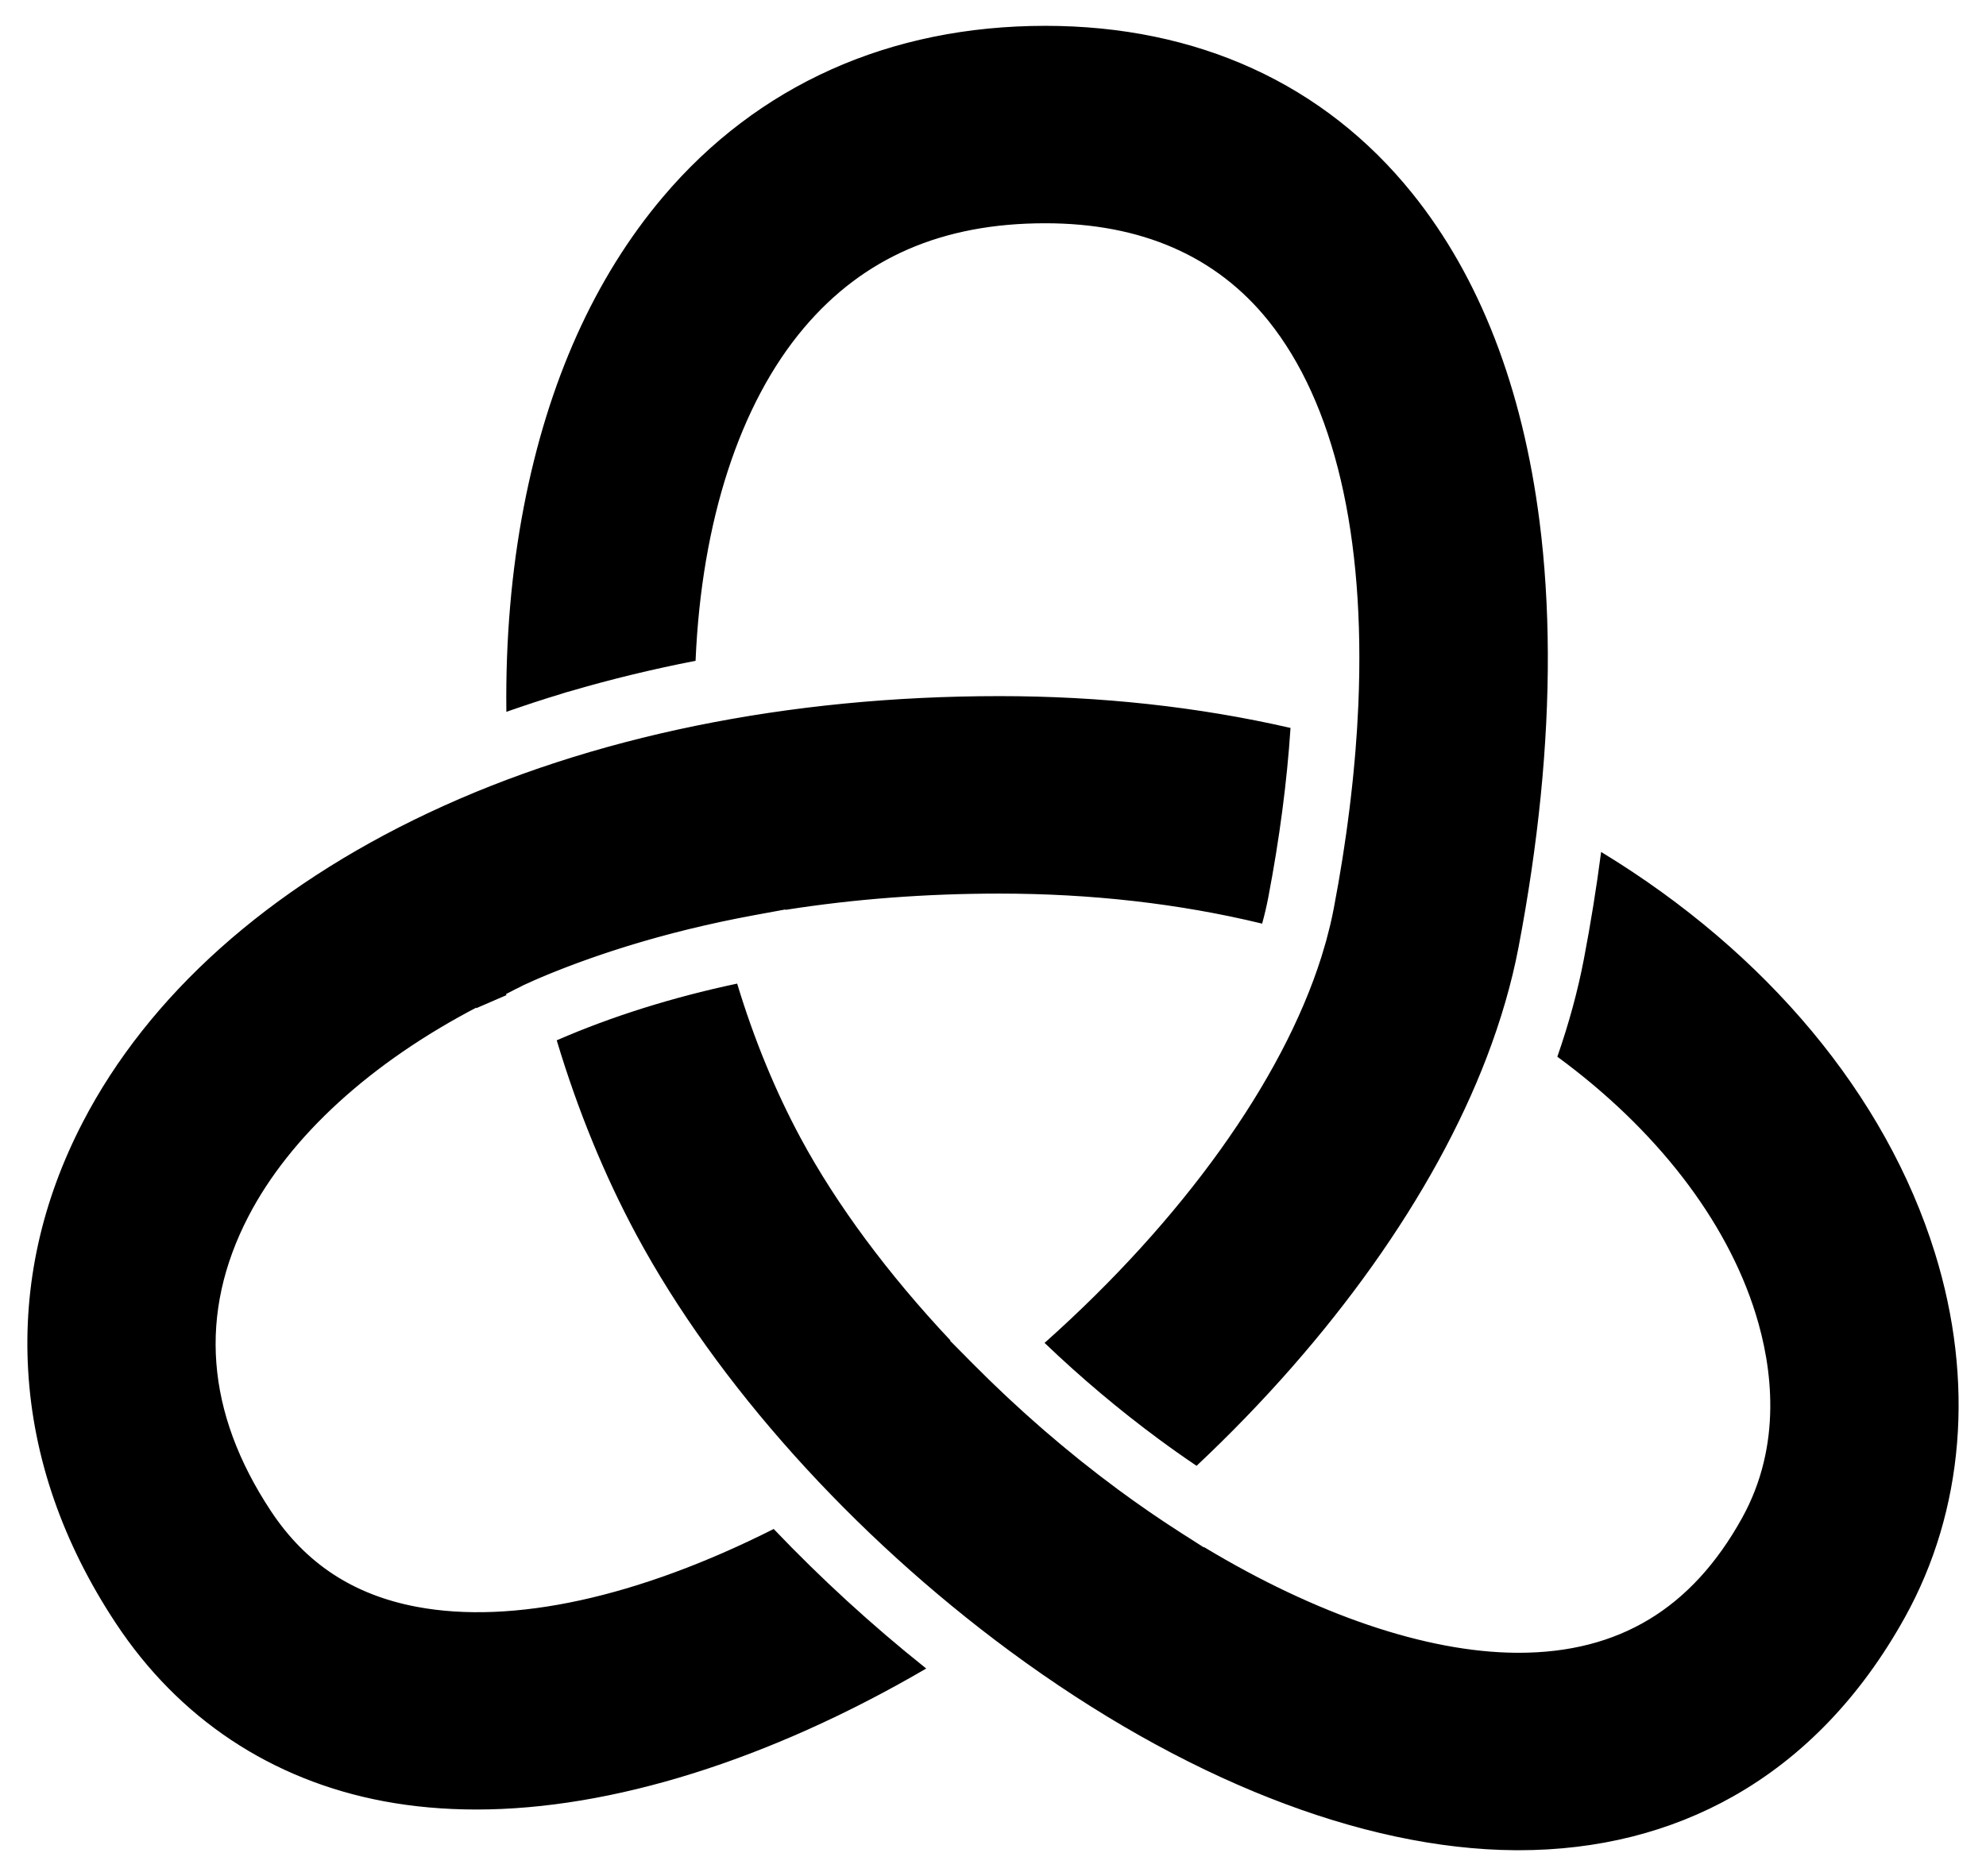
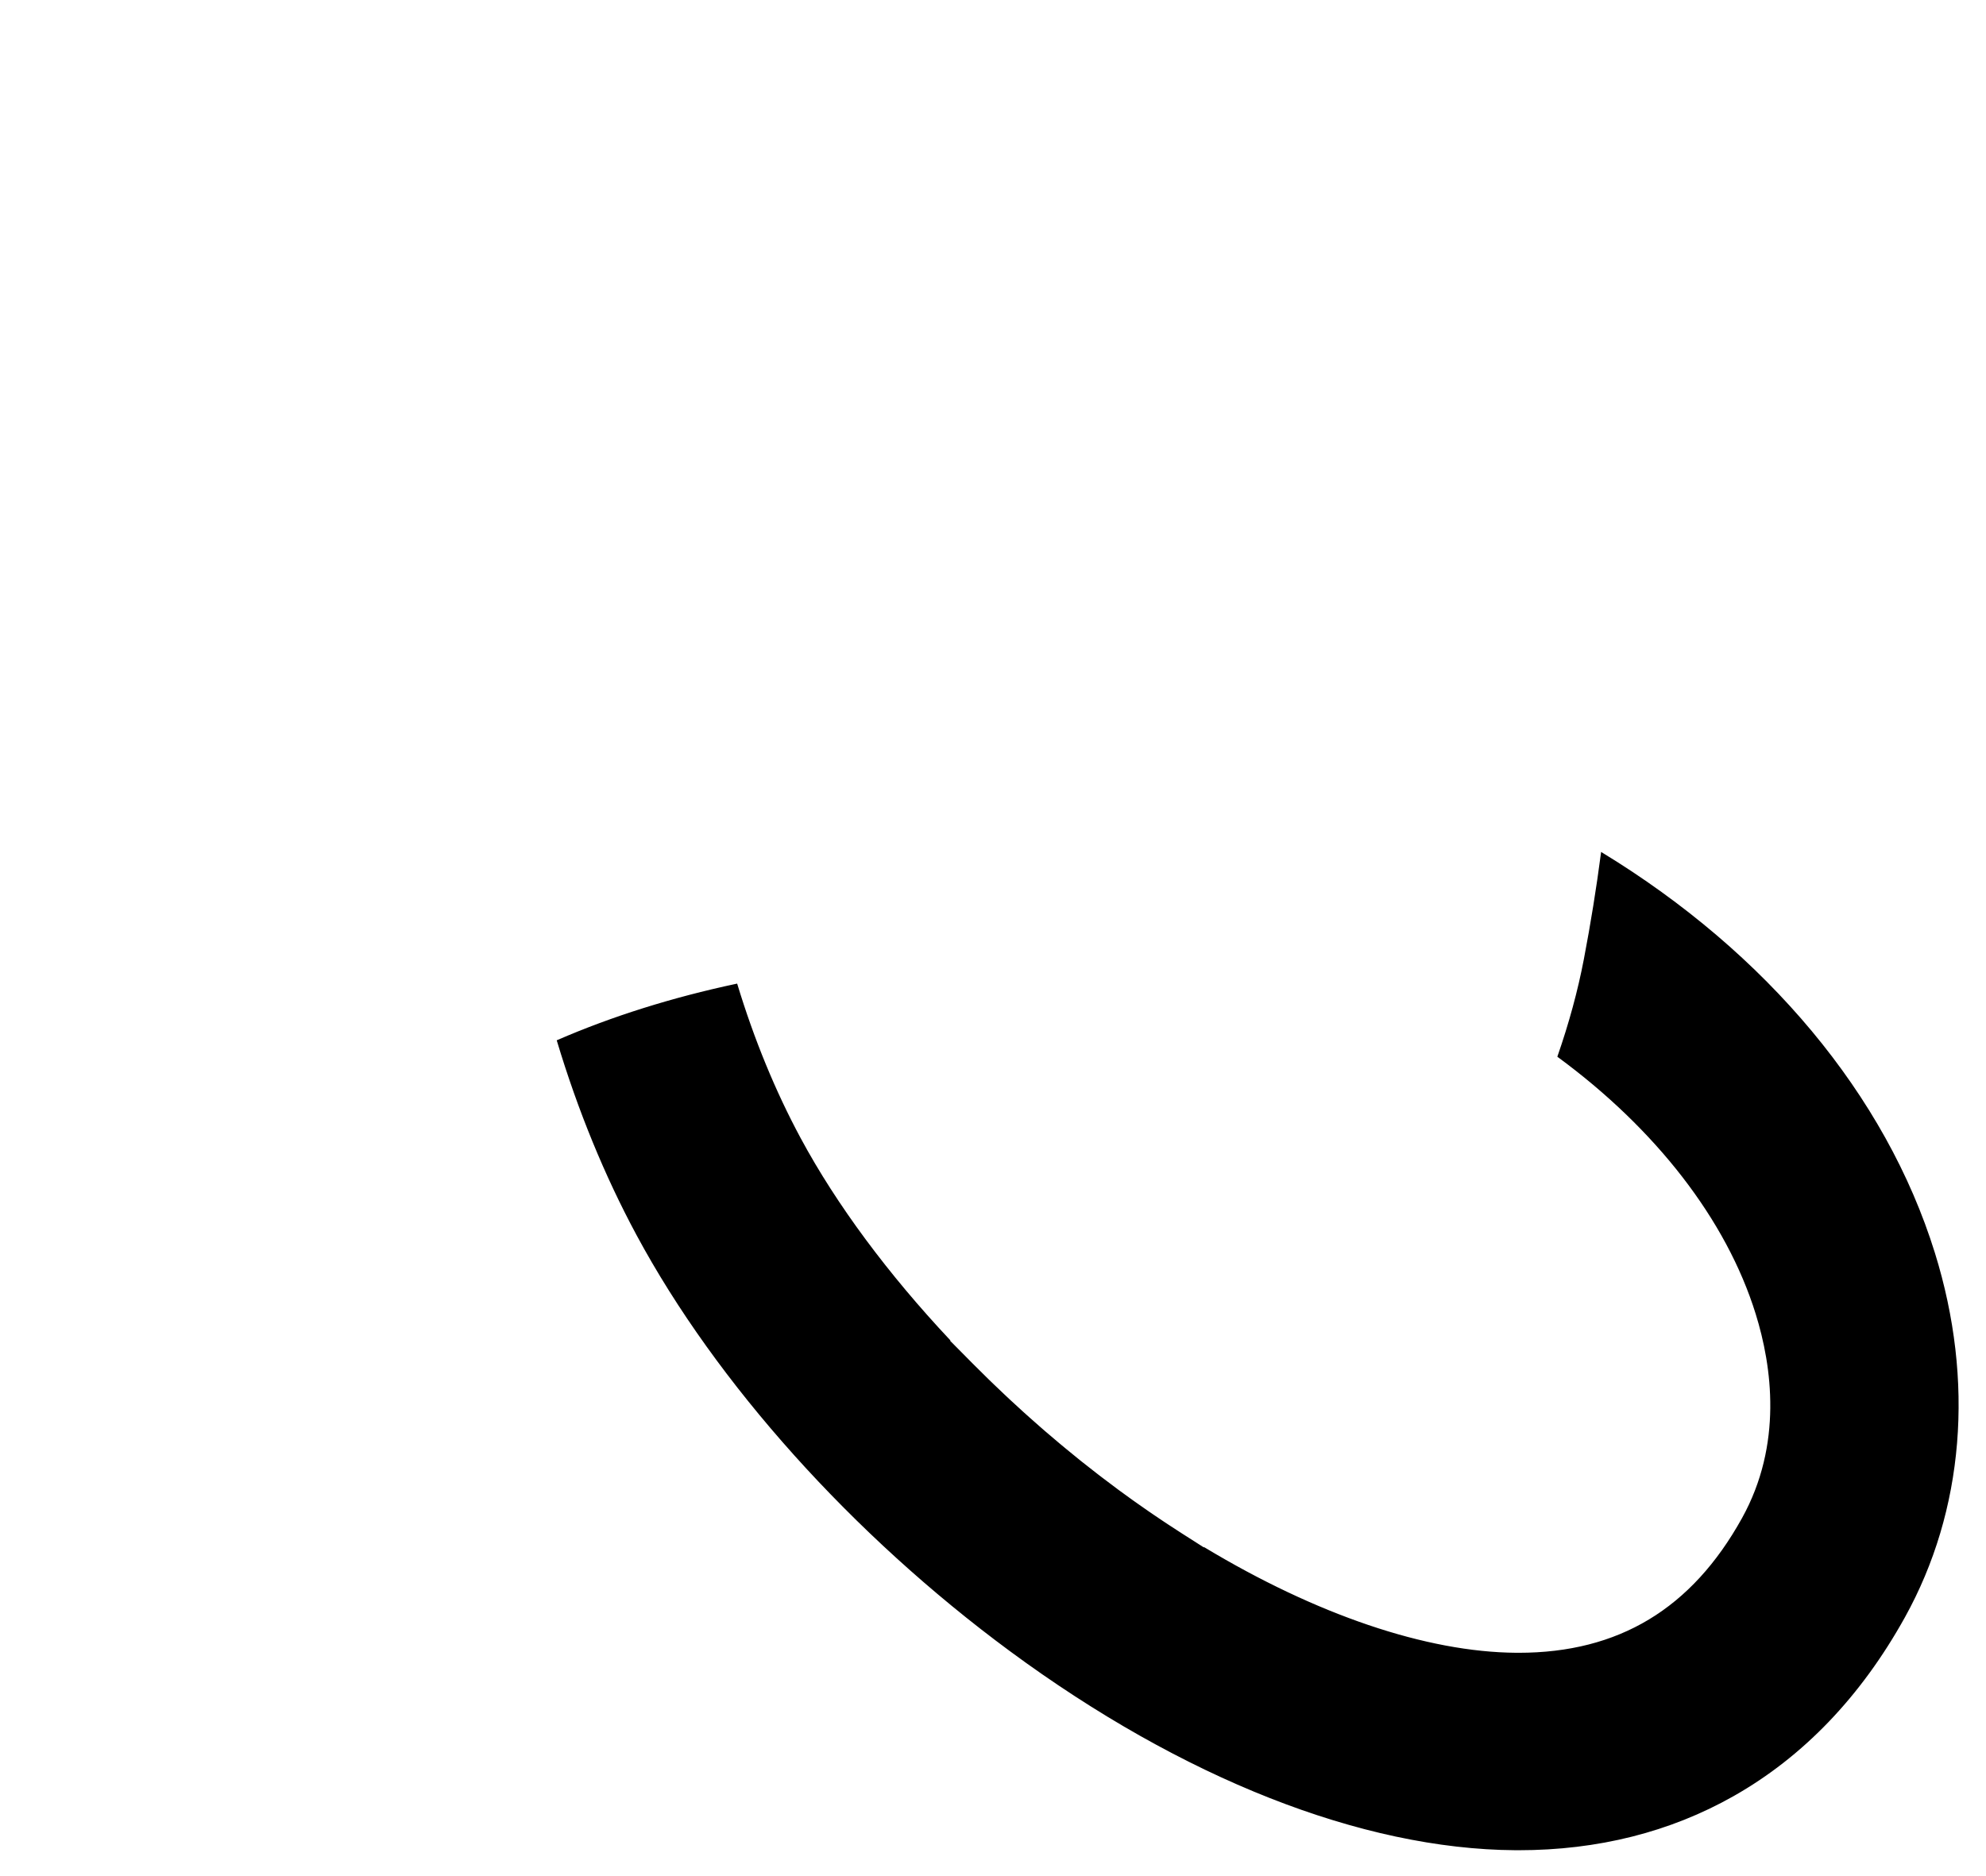
<svg xmlns="http://www.w3.org/2000/svg" version="1.1" id="Layer_1" x="0px" y="0px" width="1224.648px" height="1157.073px" viewBox="0 0 1224.648 1157.073" enable-background="new 0 0 1224.648 1157.073" xml:space="preserve">
-   <path stroke="#000000" fill="#000000" stroke-miterlimit="10" d="M476.991,943.633c-83.503,42.031-160.868,59.011-219.991,47.902  c-39.335-7.393-68.906-26.812-90.405-59.365c-40.252-60.942-44.93-122.205-13.902-182.082  c25.736-49.677,75.68-95.206,141.682-129.553l-0.083,0.474l17.439-7.554h0.002c0,0,0.014-0.772,0.02-0.776  c2.769-1.306,5.565-2.97,8.378-4.237c0.812-0.365,1.636-0.91,2.452-1.273c2.004-0.889,4.01-1.873,6.034-2.74  c1.066-0.458,2.145-0.95,3.215-1.397c1.788-0.754,3.575-1.535,5.38-2.273c1.209-0.493,2.432-0.99,3.649-1.478  c1.678-0.674,3.357-1.352,5.05-2.012c1.312-0.512,2.628-1.015,3.945-1.518c1.621-0.616,3.243-1.236,4.875-1.842  c1.382-0.512,2.771-1.015,4.164-1.521c1.584-0.574,3.171-1.146,4.765-1.709c1.442-0.507,2.891-1.01,4.342-1.51  c1.562-0.538,3.13-1.071,4.703-1.599c1.489-0.497,2.981-0.992,4.479-1.482c1.562-0.509,3.133-1.012,4.706-1.514  c1.513-0.482,3.025-0.957,4.547-1.43c1.591-0.491,3.192-0.976,4.794-1.456c1.516-0.457,3.028-0.912,4.555-1.359  c1.646-0.482,3.308-0.953,4.964-1.423c1.49-0.425,2.974-0.849,4.47-1.262c1.773-0.491,3.56-0.965,5.342-1.443  c1.4-0.374,2.789-0.753,4.189-1.119c2.118-0.551,4.255-1.084,6.385-1.618c1.079-0.27,2.151-0.55,3.235-0.814  c6.537-1.602,13.146-3.118,19.813-4.547c0.714-0.154,1.435-0.298,2.15-0.45c2.636-0.556,5.277-1.106,7.935-1.635  c0.916-0.183,1.843-0.356,2.763-0.536c2.467-0.485,4.939-0.96,7.422-1.419c0.289-0.053,0.569-0.111,0.855-0.164l19.361-3.558  l0.069,0.256c41.976-6.59,86.069-9.968,131.574-9.968c56.749,0,111.01,6.193,161.621,18.428c1.454-5.341,2.669-10.555,3.635-15.604  c6.915-36.164,11.508-71.1,13.689-104.102c-56.603-12.954-116.708-19.516-178.945-19.516c-130.279,0-251.909,24.86-351.736,71.889  C165.646,548.332,91.938,614.298,51.42,692.494c-25.313,48.854-36.605,100.224-33.559,152.681  c3.125,53.809,21.289,106.193,53.986,155.702c38.763,58.69,95.77,96.576,164.859,109.559c18.043,3.391,37.254,5.11,57.096,5.11  c83.289-0.004,180.334-30.544,276.468-86.522C537.141,1002.596,505.775,973.817,476.991,943.633z" />
-   <path stroke="#000000" fill="#000000" stroke-width="0.972" stroke-miterlimit="10" d="M870.625,119.729  C816.318,52.142,738.142,16.416,644.549,16.416c-95.705,0-177.114,36.461-235.427,105.437  c-41.966,49.637-70.762,113.74-85.591,190.53c-7.682,39.775-11.301,82.026-10.807,125.958c10.814-3.805,21.819-7.402,32.931-10.762  l0.017-0.005c2.285-0.762,4.401-1.394,6.458-1.922c24.605-7.208,50.194-13.41,76.311-18.498  c3.74-85.892,27.269-158.325,66.913-205.219c36.825-43.553,85.628-64.724,149.195-64.724c59.385,0,105.795,20.287,137.944,60.298  c40.767,50.731,59.996,132.604,55.618,236.773l-0.032,0.76c-0.201,4.627-0.444,9.19-0.729,13.782  c-0.062,0.967-0.132,1.944-0.201,2.923l-0.116,1.614c-0.224,3.27-0.449,6.547-0.719,9.858c-0.118,1.438-0.247,2.892-0.376,4.346  l-0.106,1.207c-0.264,2.995-0.537,6.004-0.835,9.042l-0.622,5.991c-0.319,2.987-0.646,5.943-0.995,8.916  c-0.242,2.078-0.491,4.152-0.751,6.234c-0.368,2.956-0.758,5.941-1.16,8.938l-0.155,1.158c-0.231,1.7-0.461,3.401-0.704,5.112  c-0.433,3.078-0.901,6.2-1.378,9.324l-0.256,1.696c-0.216,1.44-0.431,2.88-0.662,4.331c-0.547,3.43-1.124,6.873-1.708,10.32  l-0.279,1.676c-0.195,1.171-0.389,2.342-0.596,3.524c-0.911,5.204-1.859,10.428-2.867,15.688c-0.541,2.829-1.19,5.877-1.983,9.3  c-0.106,0.466-0.222,0.92-0.334,1.374l-0.135,0.531c-0.614,2.559-1.281,5.187-2.004,7.829l-0.396,1.406  c-0.78,2.805-1.646,5.729-2.565,8.666l-0.207,0.656c-24.135,76.427-85.854,162.369-170.404,237.783  c22.348,21.342,45.873,41.152,70.146,59.059c7.513,5.545,15.149,10.937,22.826,16.119c83.053-78.169,146.151-166.959,178.48-251.456  c8.816-23.047,15.401-45.782,19.569-67.576c6.063-31.706,10.678-63.149,13.717-93.458c6.101-60.853,5.857-117.835-0.724-169.366  C938.321,239.137,912.002,171.222,870.625,119.729z" />
  <path stroke="#000000" fill="#000000" stroke-width="0.972" stroke-miterlimit="10" d="M1192.673,772.881  c-30.196-97.216-103.611-184.829-204.968-246.637c-2.823,21.523-6.344,43.419-10.553,65.433c-3.726,19.479-9.2,39.567-16.262,59.89  c60.258,44.251,104.076,100.308,122.197,158.655c10.09,32.478,16.806,80.768-8.494,126.376  c-31.085,56.03-76.274,83.266-138.151,83.266l-1.378-0.004c-55.739-0.372-123.755-23.649-192.527-65.062l-0.189,0.17l-13.918-8.883  c-1.106-0.707-2.211-1.442-3.319-2.159c-1.636-1.057-3.271-2.116-4.907-3.192c-1.251-0.826-2.499-1.655-3.748-2.491  c-1.911-1.275-3.824-2.567-5.734-3.871c-1.096-0.748-2.187-1.492-3.277-2.247c-2.124-1.465-4.244-2.953-6.363-4.454  c-0.905-0.64-1.816-1.273-2.72-1.917c-2.996-2.143-5.993-4.307-8.981-6.513c-3.477-2.563-6.929-5.179-10.371-7.812  c-0.893-0.682-1.78-1.364-2.67-2.054c-3.323-2.566-6.637-5.156-9.924-7.786c-0.648-0.52-1.29-1.05-1.939-1.571  c-2.664-2.147-5.313-4.312-7.949-6.496c-1.199-0.99-2.398-1.984-3.59-2.984c-2.961-2.48-5.912-4.981-8.836-7.507  c-1.165-1.007-2.317-2.027-3.479-3.043c-2.074-1.812-4.136-3.633-6.19-5.469c-1.313-1.171-2.628-2.344-3.936-3.528  c-2.79-2.527-5.564-5.07-8.312-7.633c-1.224-1.139-2.438-2.291-3.653-3.442c-2.004-1.89-3.996-3.791-5.976-5.698  c-1.183-1.141-2.366-2.273-3.541-3.418c-2.696-2.632-5.364-5.279-8.012-7.939c-0.515-0.518-1.038-1.021-1.551-1.538l-14.256-14.396  l0.217-0.203c-37.946-40.42-69.967-83.382-92.126-124.561c-15.594-28.978-28.697-60.847-39.059-94.951  c-39.702,8.452-76.69,20.079-110.338,34.682c12.887,42.839,29.344,82.989,49.018,119.554  c49.194,91.428,133.099,184.947,230.193,256.575c106.34,78.451,216.853,122.004,311.189,122.63l2.141,0.009  c48.789,0,93.313-11.207,132.334-33.308c42.939-24.319,78.419-61.356,105.453-110.088  C1210.659,931.578,1217.214,851.893,1192.673,772.881z" />
</svg>